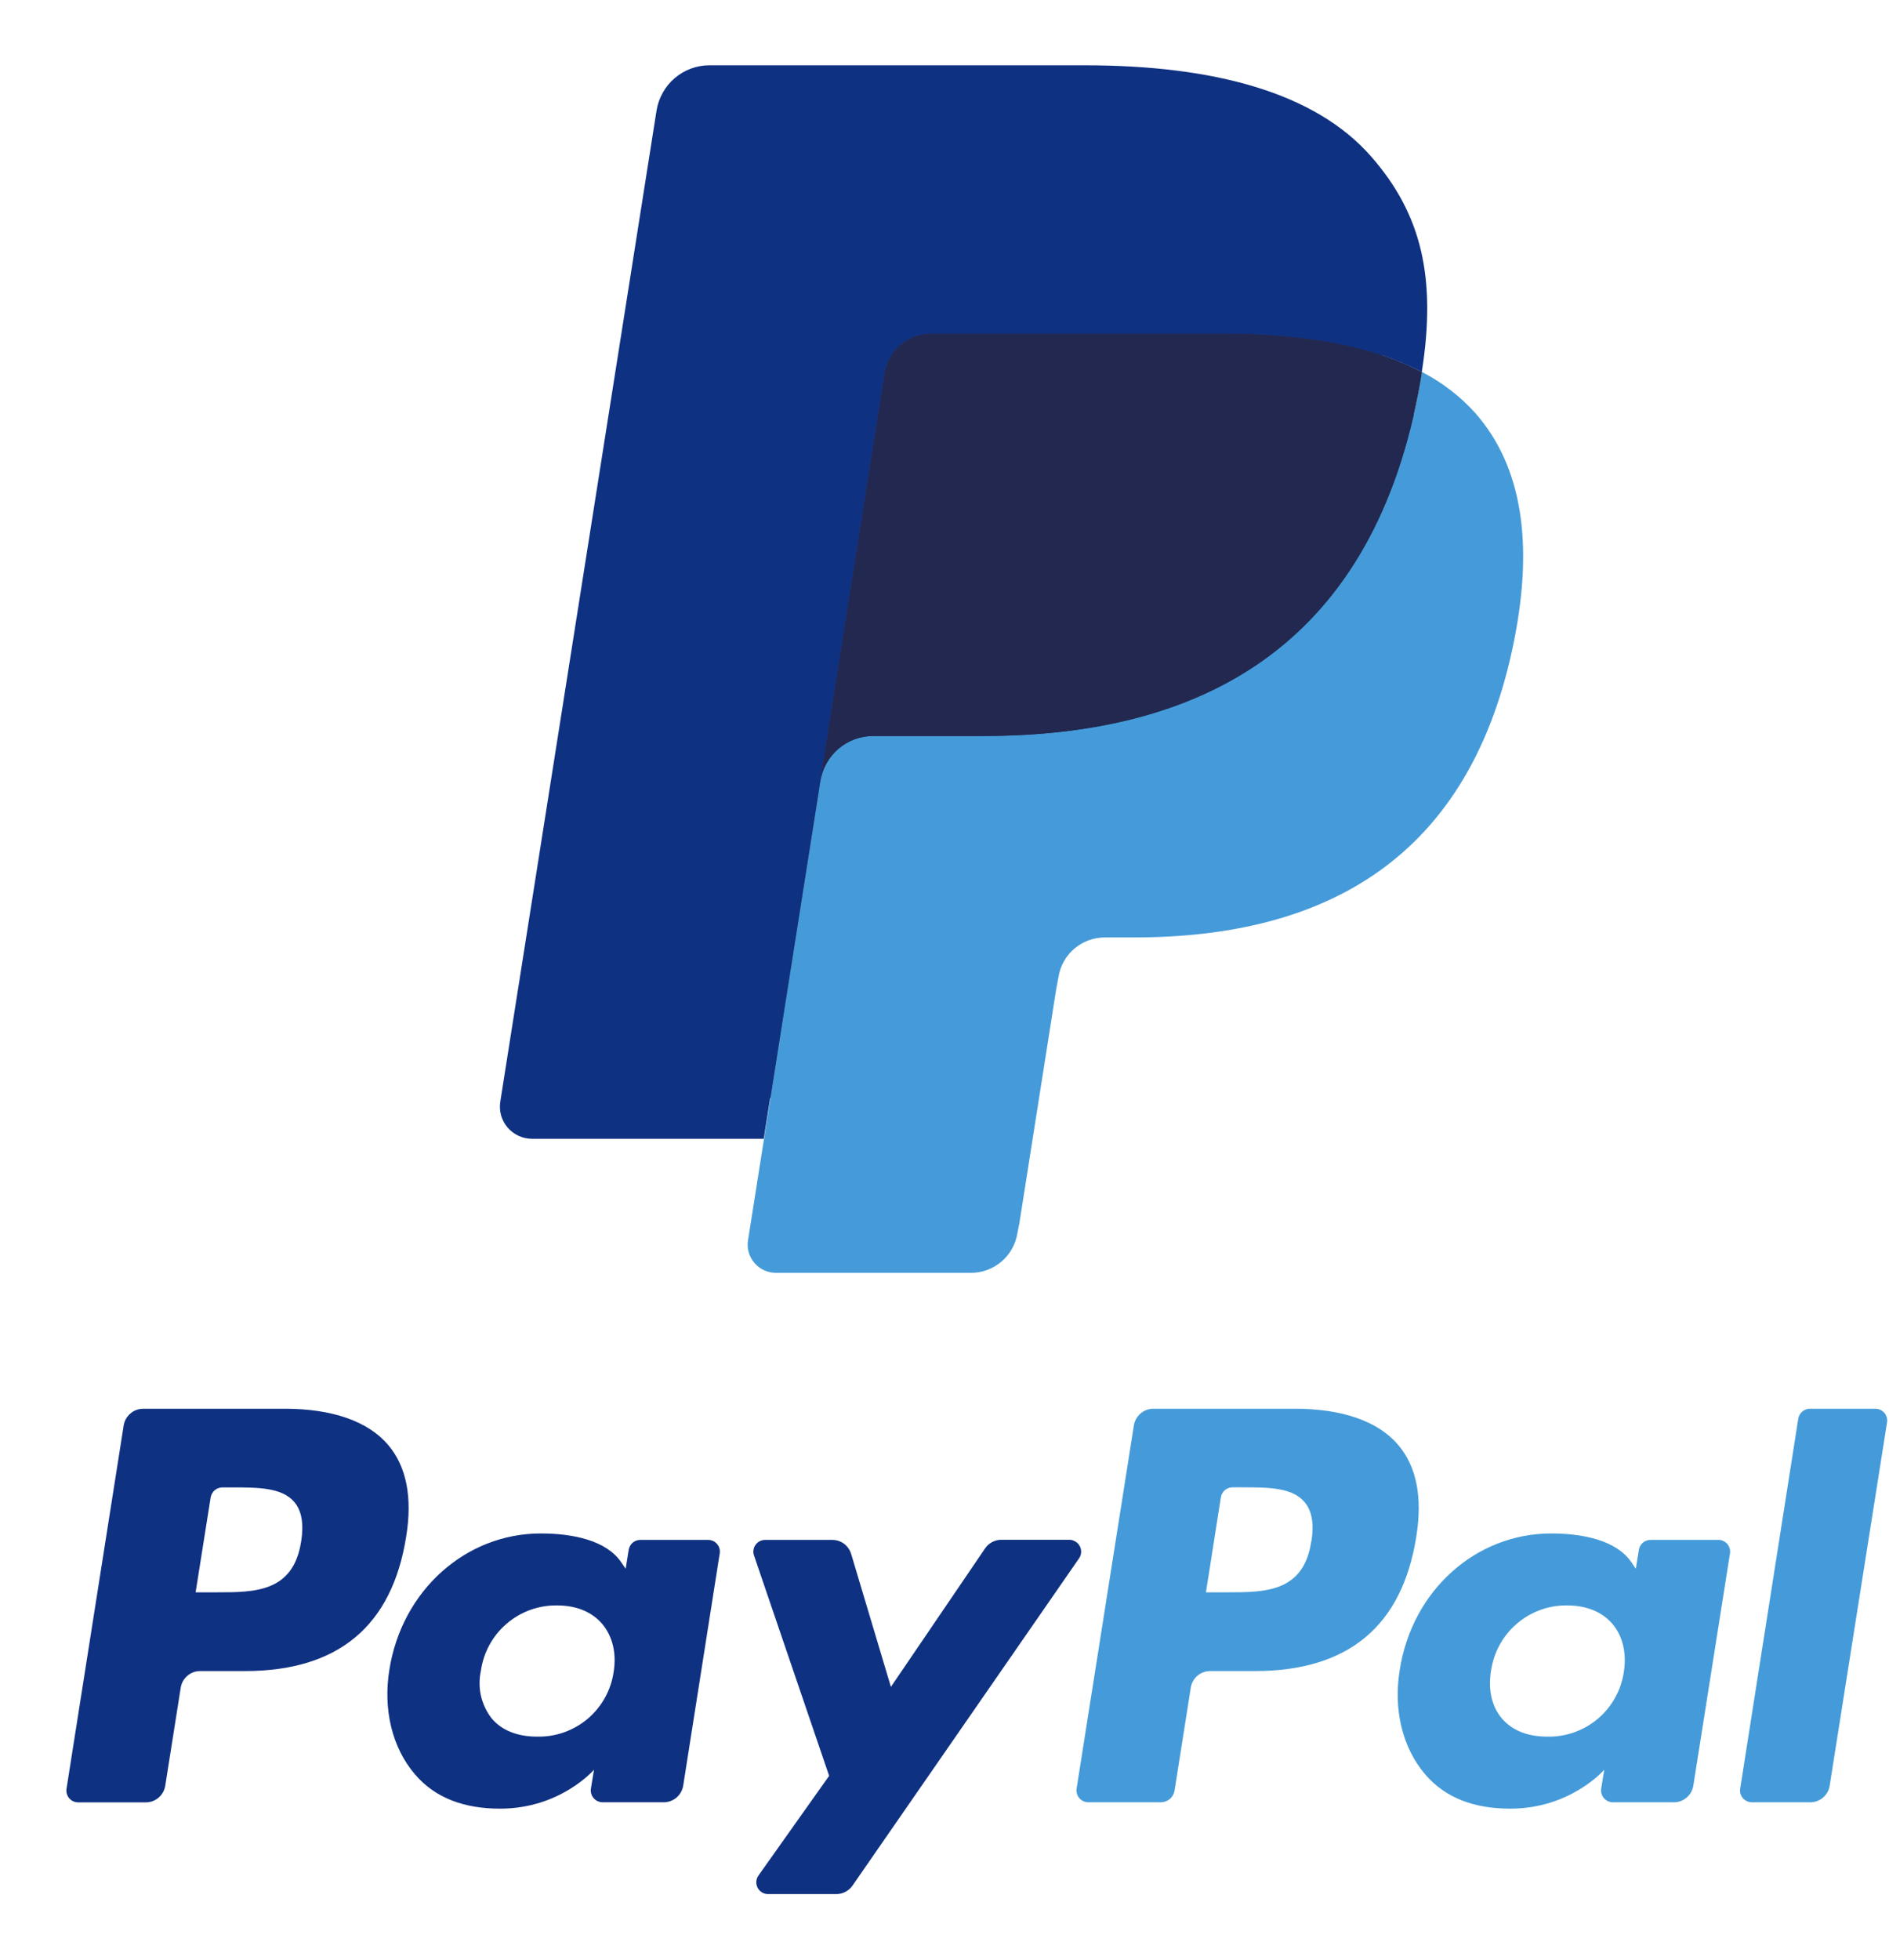
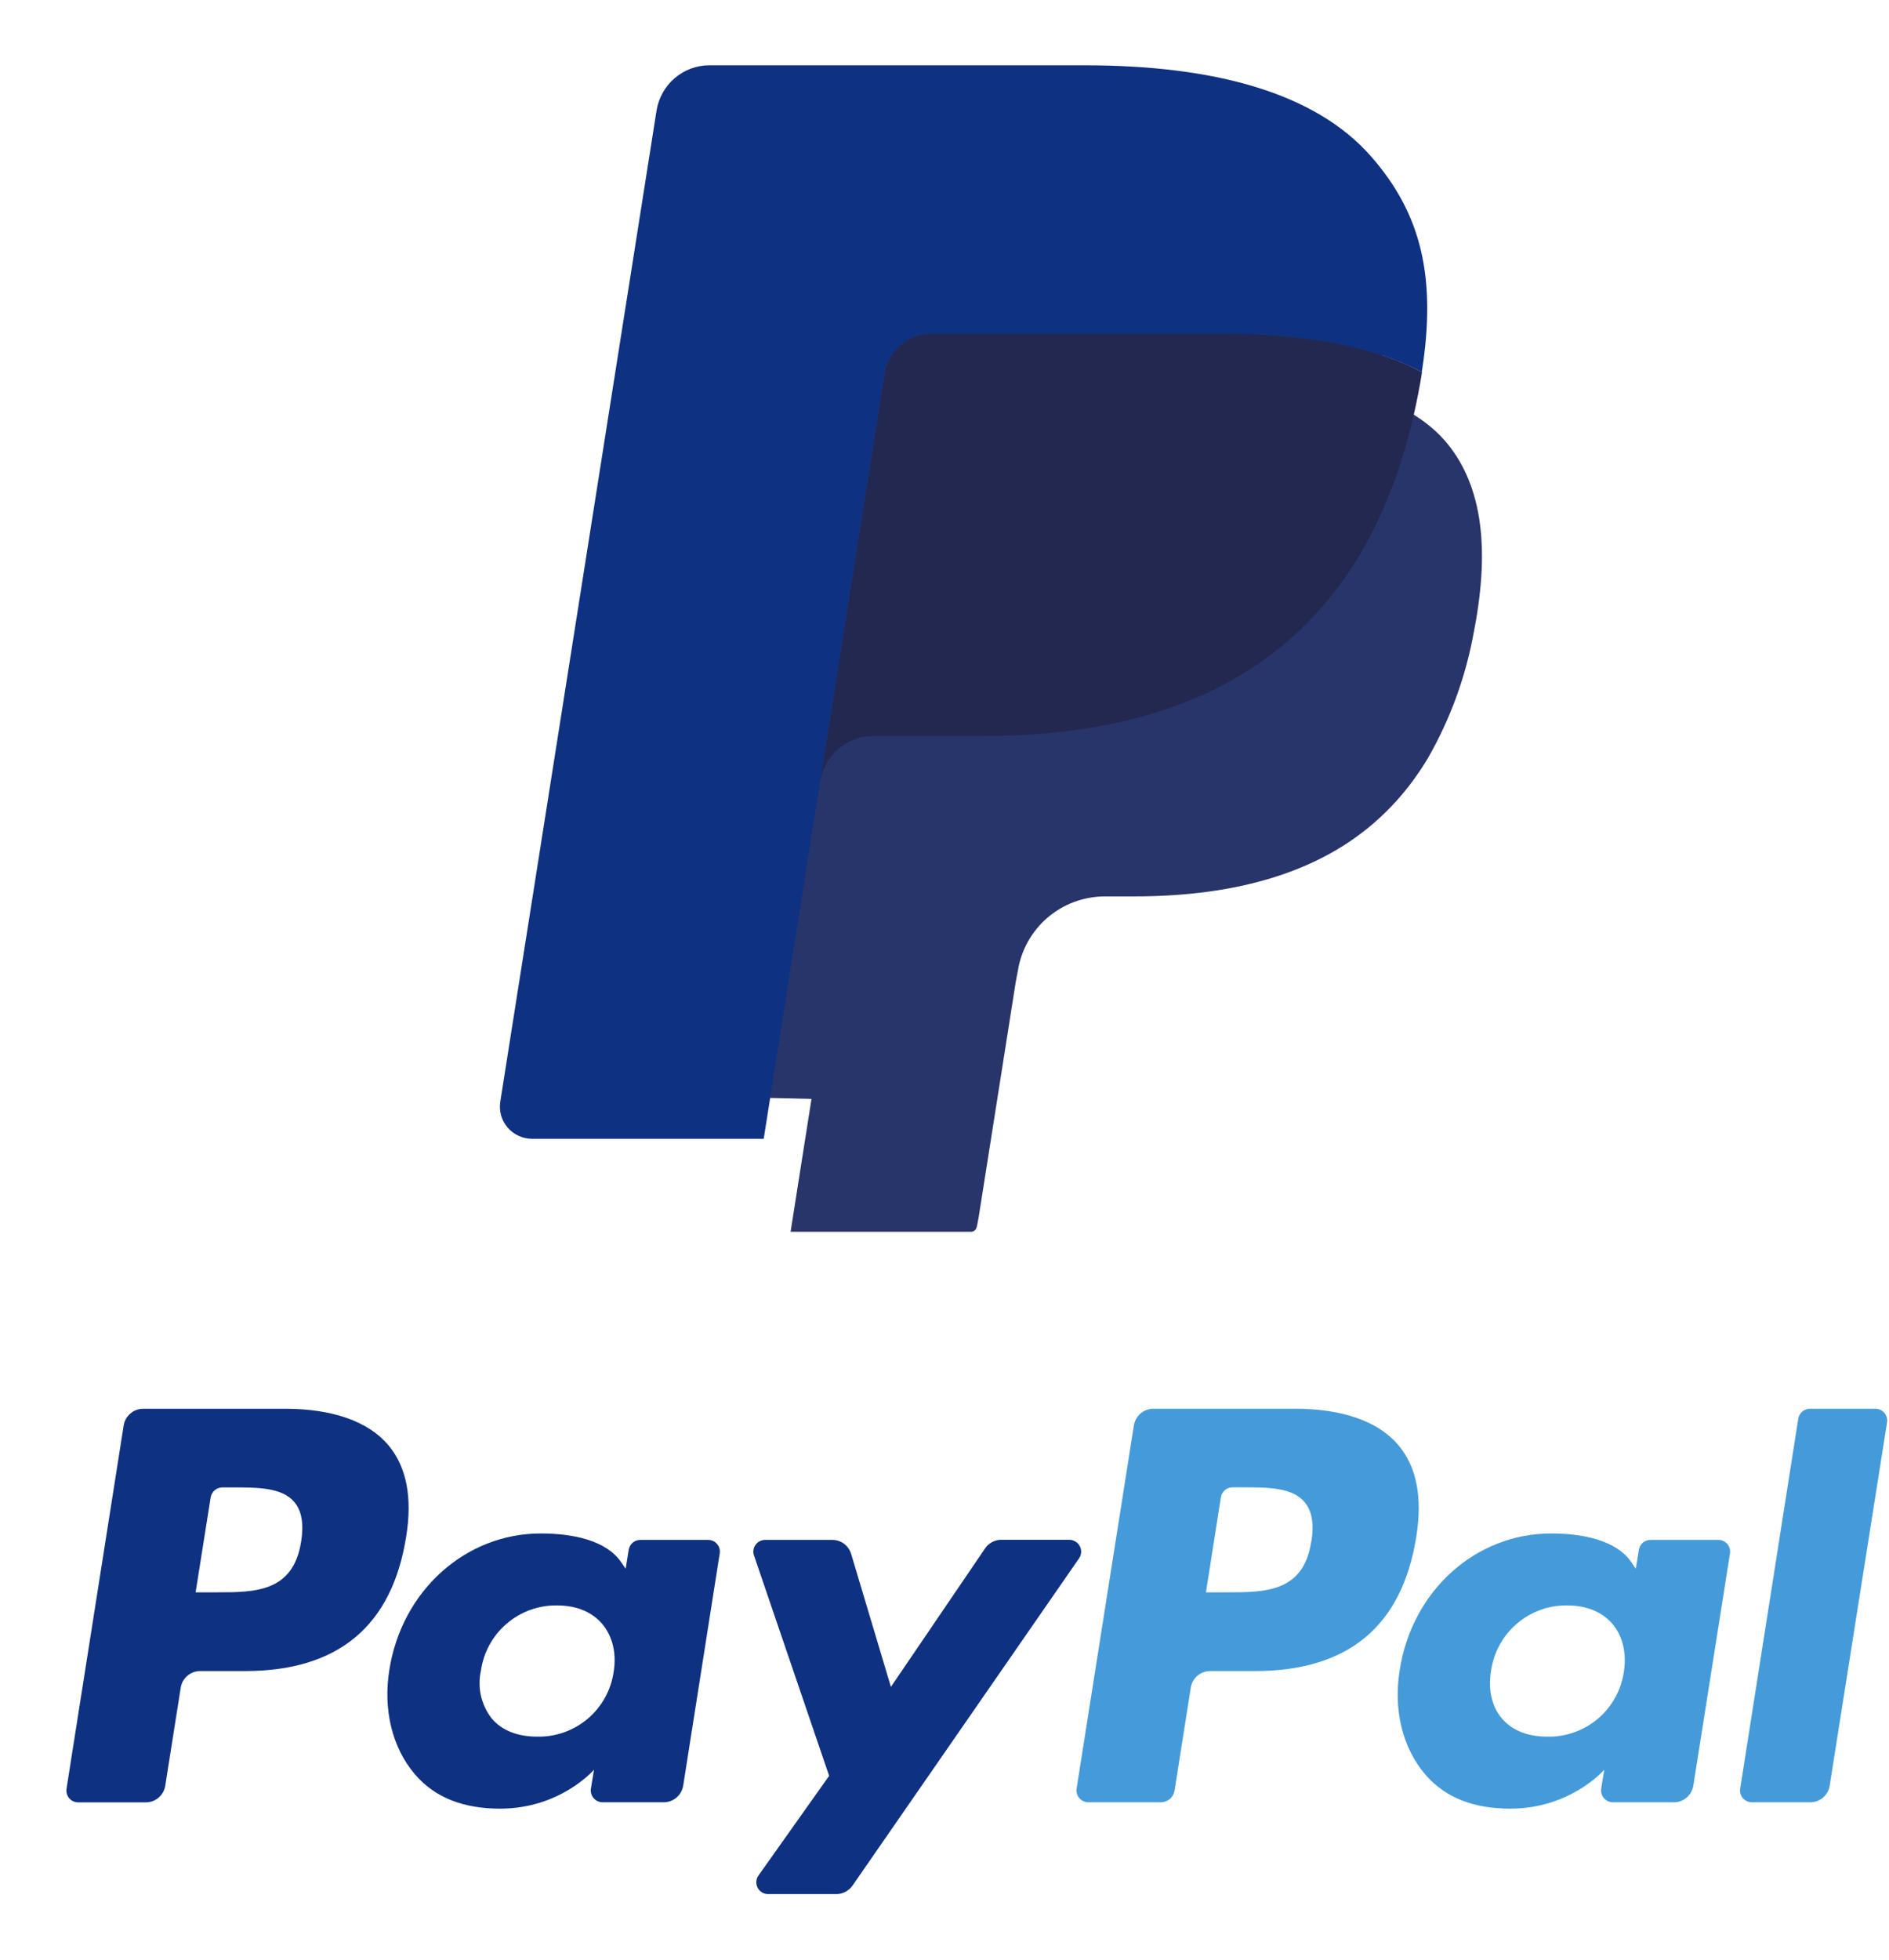
<svg xmlns="http://www.w3.org/2000/svg" width="27" height="28" viewBox="0 0 27 28" fill="none">
  <g id="Paypal">
    <path id="Vector" fill-rule="evenodd" clip-rule="evenodd" d="M4.071 20.128H2.046C1.979 20.129 1.914 20.152 1.864 20.196C1.813 20.239 1.779 20.299 1.768 20.365L0.951 25.556C0.947 25.58 0.948 25.605 0.955 25.629C0.961 25.652 0.973 25.674 0.989 25.693C1.005 25.712 1.025 25.726 1.047 25.737C1.069 25.747 1.093 25.752 1.118 25.752H2.085C2.223 25.752 2.341 25.65 2.362 25.514L2.583 24.114C2.593 24.048 2.627 23.987 2.678 23.944C2.728 23.9 2.793 23.876 2.86 23.876H3.502C4.835 23.876 5.605 23.231 5.806 21.952C5.897 21.393 5.809 20.953 5.548 20.645C5.261 20.307 4.748 20.128 4.071 20.128ZM4.304 22.025C4.193 22.751 3.639 22.751 3.101 22.751H2.796L3.011 21.395C3.018 21.355 3.038 21.319 3.068 21.293C3.098 21.267 3.137 21.253 3.177 21.252H3.318C3.684 21.252 4.029 21.252 4.206 21.46C4.312 21.585 4.344 21.769 4.305 22.025H4.304ZM10.122 22.002H9.152C9.112 22.002 9.073 22.016 9.043 22.042C9.013 22.068 8.993 22.104 8.986 22.144L8.943 22.414L8.876 22.317C8.665 22.012 8.198 21.91 7.729 21.91C6.659 21.91 5.744 22.722 5.565 23.859C5.474 24.426 5.605 24.969 5.928 25.348C6.223 25.697 6.646 25.842 7.148 25.842C8.011 25.842 8.49 25.286 8.49 25.286L8.446 25.556C8.442 25.58 8.444 25.605 8.451 25.628C8.457 25.652 8.469 25.673 8.485 25.692C8.501 25.71 8.52 25.725 8.543 25.735C8.565 25.745 8.589 25.751 8.613 25.751H9.486C9.553 25.751 9.618 25.727 9.669 25.684C9.72 25.64 9.754 25.58 9.765 25.514L10.287 22.196C10.291 22.172 10.29 22.148 10.283 22.124C10.277 22.101 10.265 22.079 10.249 22.061C10.233 22.042 10.214 22.027 10.192 22.017C10.17 22.007 10.146 22.002 10.122 22.002ZM8.771 23.888C8.734 24.149 8.601 24.387 8.4 24.558C8.198 24.728 7.941 24.819 7.677 24.813C7.395 24.813 7.17 24.723 7.026 24.551C6.953 24.456 6.901 24.345 6.874 24.228C6.848 24.11 6.848 23.988 6.874 23.87C6.911 23.61 7.041 23.371 7.241 23.2C7.441 23.028 7.696 22.935 7.96 22.938C8.236 22.938 8.459 23.029 8.607 23.202C8.754 23.377 8.815 23.619 8.771 23.888ZM15.285 22H14.311C14.265 22 14.22 22.012 14.179 22.034C14.139 22.055 14.104 22.087 14.079 22.125L12.734 24.102L12.165 22.2C12.147 22.143 12.111 22.092 12.063 22.056C12.014 22.021 11.955 22.001 11.895 22.002H10.936C10.91 22.002 10.883 22.008 10.86 22.02C10.836 22.032 10.815 22.05 10.8 22.072C10.784 22.093 10.774 22.118 10.77 22.145C10.766 22.171 10.768 22.198 10.777 22.224L11.851 25.373L10.842 26.796C10.824 26.821 10.813 26.851 10.81 26.882C10.808 26.913 10.815 26.944 10.829 26.972C10.843 27 10.865 27.023 10.892 27.039C10.918 27.055 10.949 27.063 10.98 27.063H11.953C11.998 27.063 12.043 27.052 12.083 27.031C12.123 27.01 12.158 26.98 12.184 26.943L15.423 22.266C15.441 22.241 15.451 22.211 15.453 22.18C15.455 22.15 15.448 22.119 15.434 22.092C15.42 22.065 15.398 22.042 15.372 22.026C15.346 22.01 15.316 22 15.285 22Z" fill="#0F3182" />
    <path id="Vector_2" fill-rule="evenodd" clip-rule="evenodd" d="M18.51 20.128H16.486C16.419 20.128 16.354 20.152 16.303 20.195C16.252 20.239 16.218 20.299 16.207 20.365L15.388 25.556C15.384 25.58 15.386 25.605 15.393 25.628C15.399 25.652 15.411 25.673 15.427 25.692C15.443 25.71 15.462 25.725 15.485 25.735C15.507 25.745 15.531 25.751 15.555 25.751H16.595C16.641 25.75 16.686 25.733 16.722 25.703C16.757 25.673 16.78 25.631 16.788 25.585L17.02 24.114C17.03 24.048 17.064 23.987 17.115 23.943C17.167 23.899 17.232 23.876 17.299 23.876H17.938C19.274 23.876 20.043 23.23 20.244 21.952C20.334 21.392 20.247 20.953 19.985 20.645C19.698 20.307 19.187 20.128 18.51 20.128ZM18.742 22.025C18.634 22.751 18.079 22.751 17.542 22.751H17.237L17.45 21.395C17.456 21.355 17.476 21.318 17.507 21.292C17.538 21.265 17.577 21.251 17.617 21.251H17.756C18.122 21.251 18.468 21.251 18.645 21.46C18.751 21.585 18.785 21.769 18.744 22.025H18.742ZM24.561 22.002H23.592C23.552 22.001 23.513 22.016 23.482 22.042C23.452 22.068 23.431 22.104 23.425 22.144L23.381 22.414L23.315 22.317C23.104 22.012 22.637 21.91 22.171 21.91C21.099 21.91 20.184 22.72 20.007 23.859C19.914 24.426 20.045 24.969 20.367 25.348C20.663 25.697 21.084 25.842 21.587 25.842C22.451 25.842 22.93 25.286 22.93 25.286L22.886 25.556C22.883 25.58 22.884 25.605 22.891 25.628C22.897 25.652 22.909 25.673 22.925 25.692C22.941 25.71 22.961 25.725 22.983 25.735C23.005 25.745 23.029 25.751 23.053 25.751H23.926C23.993 25.751 24.058 25.727 24.108 25.683C24.159 25.64 24.193 25.58 24.203 25.514L24.727 22.196C24.731 22.172 24.73 22.147 24.723 22.124C24.716 22.101 24.705 22.079 24.689 22.06C24.673 22.042 24.653 22.027 24.631 22.017C24.609 22.007 24.585 22.001 24.561 22.002ZM23.21 23.888C23.172 24.149 23.04 24.387 22.838 24.558C22.637 24.728 22.379 24.819 22.115 24.813C21.835 24.813 21.61 24.723 21.465 24.551C21.321 24.381 21.267 24.14 21.312 23.87C21.35 23.61 21.48 23.371 21.68 23.2C21.88 23.028 22.135 22.935 22.398 22.938C22.674 22.938 22.898 23.029 23.046 23.201C23.194 23.375 23.252 23.619 23.21 23.888ZM25.703 20.271L24.873 25.556C24.869 25.58 24.87 25.605 24.877 25.628C24.884 25.652 24.895 25.673 24.911 25.692C24.927 25.71 24.947 25.725 24.969 25.735C24.991 25.745 25.015 25.751 25.04 25.751H25.875C25.942 25.751 26.006 25.727 26.057 25.684C26.108 25.64 26.142 25.58 26.152 25.514L26.972 20.323C26.976 20.299 26.975 20.274 26.968 20.251C26.961 20.227 26.95 20.206 26.934 20.187C26.918 20.169 26.898 20.154 26.876 20.144C26.854 20.134 26.83 20.128 26.805 20.128H25.87C25.83 20.128 25.791 20.142 25.76 20.169C25.73 20.195 25.709 20.231 25.703 20.271Z" fill="#459BD9" />
    <path id="Vector_3" fill-rule="evenodd" clip-rule="evenodd" d="M11.3 17.6L11.599 15.701L10.934 15.686H7.754L9.962 1.671C9.969 1.628 9.99 1.589 10.024 1.561C10.057 1.532 10.099 1.517 10.142 1.518H15.505C17.286 1.518 18.515 1.888 19.157 2.62C19.457 2.962 19.647 3.321 19.74 3.716C19.837 4.13 19.839 4.623 19.744 5.226L19.737 5.271V5.657L20.038 5.827C20.292 5.962 20.494 6.116 20.648 6.292C20.905 6.585 21.07 6.958 21.141 7.4C21.214 7.854 21.189 8.396 21.07 9.008C20.957 9.648 20.735 10.264 20.412 10.828C20.137 11.29 19.785 11.674 19.369 11.97C18.971 12.254 18.497 12.467 17.963 12.605C17.446 12.74 16.855 12.808 16.206 12.808H15.789C15.491 12.809 15.202 12.916 14.975 13.109C14.748 13.303 14.597 13.572 14.549 13.867L14.517 14.038L13.989 17.387L13.966 17.509C13.958 17.548 13.948 17.567 13.932 17.581C13.916 17.593 13.897 17.6 13.877 17.6H11.3Z" fill="#28356A" />
-     <path id="Vector_4" fill-rule="evenodd" clip-rule="evenodd" d="M20.324 5.315C20.308 5.42 20.289 5.525 20.269 5.63C19.562 9.261 17.143 10.516 14.052 10.516H12.48C12.103 10.516 11.784 10.79 11.726 11.164L10.692 17.719C10.682 17.777 10.686 17.836 10.701 17.892C10.717 17.948 10.745 18 10.783 18.044C10.821 18.089 10.868 18.124 10.921 18.149C10.974 18.173 11.031 18.186 11.089 18.186H13.879C14.039 18.186 14.194 18.129 14.315 18.025C14.437 17.921 14.517 17.777 14.542 17.619L14.57 17.478L15.095 14.143L15.129 13.96C15.154 13.802 15.234 13.658 15.356 13.554C15.478 13.451 15.633 13.394 15.793 13.394H16.209C18.913 13.394 21.03 12.296 21.648 9.119C21.907 7.792 21.773 6.684 21.089 5.904C20.873 5.664 20.614 5.464 20.326 5.316L20.324 5.315Z" fill="#459BD9" />
    <path id="Vector_5" fill-rule="evenodd" clip-rule="evenodd" d="M19.583 5.022C19.358 4.957 19.128 4.906 18.896 4.869C18.437 4.799 17.973 4.765 17.508 4.768H13.307C13.147 4.767 12.992 4.824 12.87 4.928C12.749 5.032 12.668 5.176 12.644 5.334L11.749 10.997L11.725 11.164C11.753 10.983 11.844 10.819 11.982 10.7C12.121 10.582 12.297 10.516 12.48 10.516H14.052C17.144 10.516 19.563 9.262 20.27 5.63C20.292 5.523 20.309 5.418 20.325 5.317C20.089 5.192 19.84 5.094 19.583 5.022Z" fill="#22284F" />
    <path id="Vector_6" fill-rule="evenodd" clip-rule="evenodd" d="M12.641 5.334C12.665 5.175 12.746 5.031 12.868 4.927C12.989 4.823 13.145 4.767 13.305 4.767H17.508C18.005 4.767 18.471 4.801 18.895 4.869C19.127 4.907 19.357 4.958 19.583 5.021L19.741 5.071C19.95 5.141 20.143 5.222 20.322 5.316C20.533 3.975 20.322 3.06 19.596 2.234C18.796 1.322 17.351 0.933 15.504 0.933H10.142C9.959 0.932 9.783 0.998 9.644 1.116C9.505 1.235 9.413 1.4 9.384 1.58L7.151 15.739C7.141 15.804 7.144 15.872 7.162 15.936C7.18 16 7.212 16.059 7.255 16.11C7.299 16.161 7.352 16.201 7.413 16.229C7.473 16.257 7.539 16.271 7.606 16.271H10.916L12.641 5.334Z" fill="#0F3182" />
  </g>
</svg>